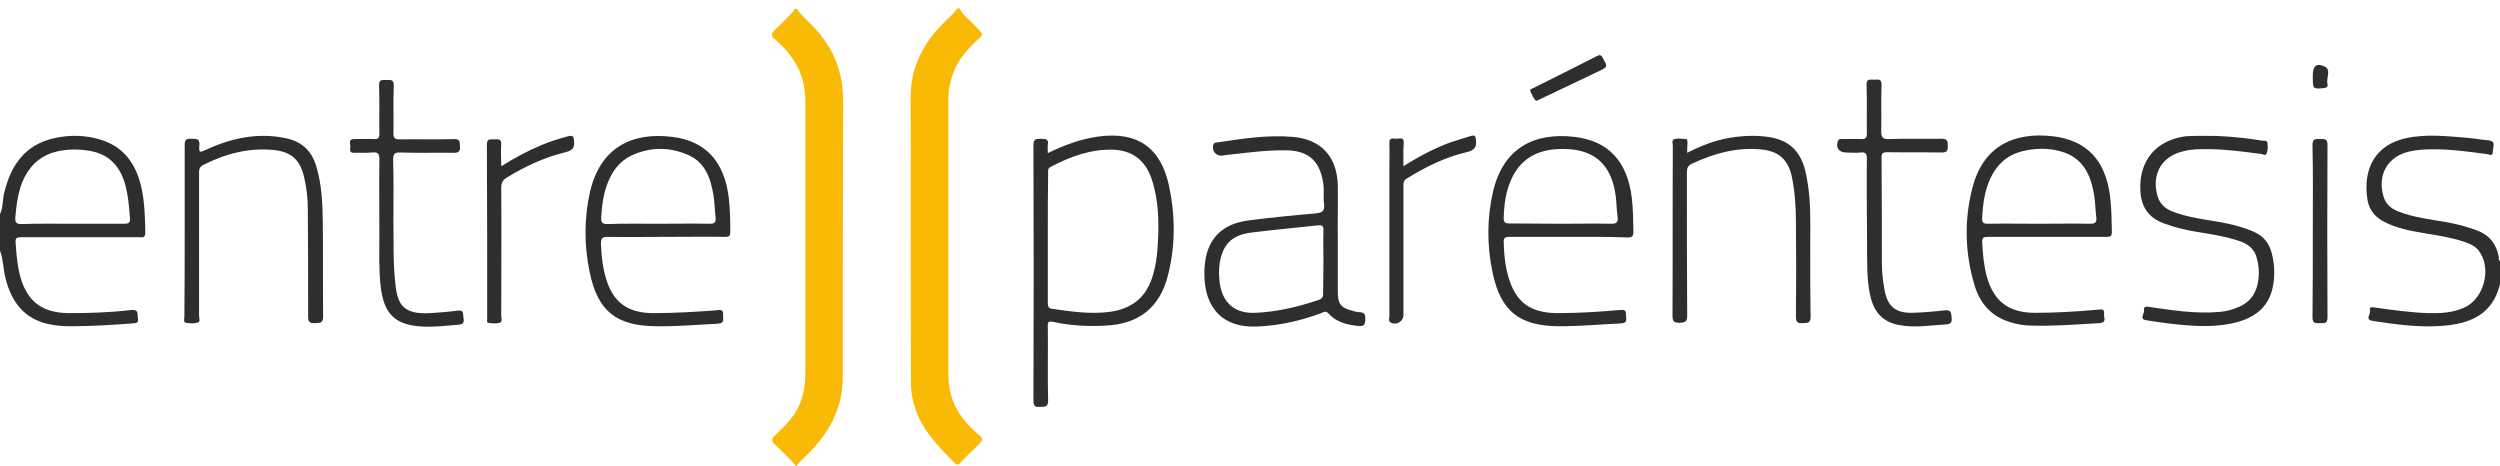
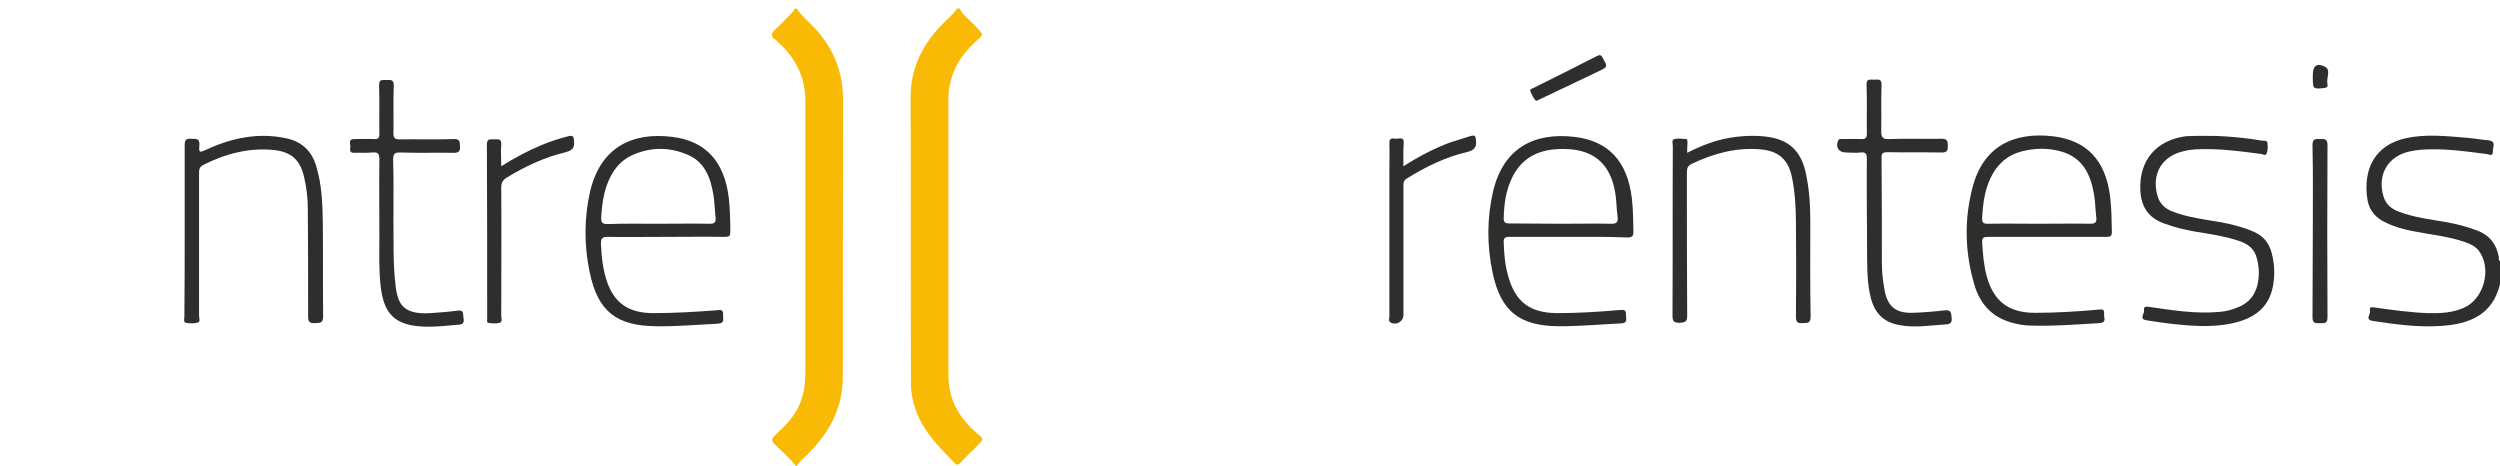
<svg xmlns="http://www.w3.org/2000/svg" version="1.1" id="Capa_1" x="0px" y="0px" viewBox="0 0 800 149.1" style="enable-background:new 0 0 800 149.1;" xml:space="preserve">
  <style type="text/css">
	.st0{fill:#F9BA05;}
	.st1{fill:#2F2E2D;}
</style>
  <path class="st0" d="M254.7,149.1c-2-2.5-4.4-4.6-6.7-6.8c-1.2-1.1-1.2-1.9,0-3c3.5-3.3,6.9-6.6,8.4-11.3c0.8-2.5,1.3-5,1.3-7.7  c0-29.4,0-58.8,0-88.1c0-7.5-3.1-13.6-8.5-18.5c-0.3-0.2-0.5-0.6-0.8-0.8c-2-1.2-1.7-2.3-0.1-3.7c1.9-1.7,3.5-3.5,5.3-5.3  c0.3-0.3,0.7-0.6,0.5-1.1c0.3,0,0.6,0,0.9,0c1.5,2.4,3.8,4.1,5.7,6.2c6.2,6.6,9.1,14.3,9.1,23.3c-0.1,29.4-0.1,58.9-0.1,88.3  c0,10.3-4.6,18.3-11.7,25.2c-1.1,1.1-2.2,2-3.1,3.3C255,149.1,254.9,149.1,254.7,149.1z" />
  <path class="st0" d="M307.1,2.7c1,2.3,3.2,3.6,4.8,5.4c3.3,3.6,3,2.5-0.1,5.6c-2.9,2.8-5.4,5.9-6.8,9.8c-0.9,2.5-1.5,5.1-1.5,7.8  c0,29.7,0,59.3,0,89c0,7.6,3.5,13.5,9.1,18.3c2,1.8,2.6,1.6,0,4.2c-1.8,1.8-3.6,3.4-5.3,5.3c-0.7,0.8-1.2,0.7-1.8,0.1  c-4.9-5.1-10.1-10.1-12.5-17.1c-0.9-2.6-1.5-5.5-1.5-8.3c-0.1-30.6,0-61.1-0.1-91.7c0-9.6,4-17.3,10.7-23.9c1.4-1.4,3-2.7,4.2-4.5  C306.5,2.7,306.8,2.7,307.1,2.7z" />
-   <path class="st1" d="M0,68.5c1-2.1,0.8-4.4,1.3-6.6C3.4,53,7.9,46.3,17.4,44.2c5-1.1,9.9-1,14.8,0.5c7.5,2.3,11.3,7.8,13,15.1  c1.1,4.8,1.2,9.7,1.3,14.7c0,1.8-1.1,1.4-2,1.4c-12.2,0-24.3,0-36.5,0c-3.2,0-3.2,0-2.9,3.1c0.2,3,0.5,5.9,1.2,8.8  c2.1,8.4,6.9,12.3,15.6,12.4c6.7,0,13.4-0.2,20.1-1c2.5-0.3,1.9,1.3,2.1,2.5c0.4,1.7-0.5,1.7-1.8,1.8c-6.6,0.5-13.2,0.9-19.9,0.9  c-2.3,0-4.6-0.2-6.9-0.7C7.7,102,3.7,96.6,1.8,89.2c-0.8-3-0.7-6.1-1.8-9C0,76.3,0,72.4,0,68.5z M23.3,71.6c5.5,0,11,0,16.5,0  c1.3,0,1.9-0.3,1.8-1.7c-0.3-3.9-0.6-7.7-1.7-11.4c-1.8-5.9-5.6-9.4-11.6-10.3c-3.2-0.5-6.5-0.5-9.8,0.2c-4.9,1.1-8.4,3.9-10.7,8.4  c-2,4-2.5,8.4-2.9,12.7c-0.1,1.6,0.2,2.2,2,2.2C12.4,71.5,17.9,71.6,23.3,71.6z" />
  <path class="st1" d="M800,90.9c-2.4,10-9.9,12.8-18.9,13.4c-7.3,0.5-14.6-0.5-21.8-1.6c-2.7-0.4-0.6-2.2-0.9-3.3  c-0.3-1.2,0.6-1.2,1.5-1c5.7,0.8,11.4,1.6,17.1,1.8c3.9,0.1,7.8-0.1,11.4-1.7c6.5-2.8,9.1-12.6,4.8-18.3c-1.1-1.4-2.6-2.1-4.3-2.7  c-5.4-1.9-11-2.4-16.6-3.5c-3.1-0.6-6.1-1.4-8.9-2.8c-3.1-1.4-5.2-3.8-5.8-7.2C756,54,760.1,46.3,770,44.2  c6.5-1.4,13.1-0.6,19.6-0.1c2.2,0.2,4.4,0.6,6.7,0.8c2.7,0.3,1.3,2.3,1.4,3.6c0.1,1.7-1.2,0.9-1.9,0.8c-7-0.9-13.9-1.9-20.9-1.4  c-1.3,0.1-2.7,0.3-4,0.6c-6.9,1.6-10.2,7.5-8.2,14.3c0.7,2.4,2.3,3.9,4.6,4.8c5,2,10.4,2.6,15.6,3.5c3.4,0.6,6.7,1.5,9.9,2.7  c3.9,1.5,6.1,4.4,6.8,8.4c0.1,0.5-0.2,1.1,0.5,1.4C800,86.1,800,88.5,800,90.9z" />
-   <path class="st1" d="M335.3,49c5.3-2.6,10.5-4.5,16.1-5.3c12.3-1.7,19.9,3.3,22.6,15.4c2.1,9.6,2.2,19.2-0.2,28.8  c-2.6,10.5-9.3,15.8-20.1,16.3c-5.6,0.3-11.2,0-16.7-1.2c-1.4-0.3-1.8,0-1.7,1.5c0.1,7.9-0.1,15.8,0.1,23.7c0,2.2-1.1,1.9-2.5,2  c-1.5,0.1-2.2-0.1-2.2-2c0.1-27.3,0.1-54.6,0-81.8c0-1.9,0.8-2,2.2-2c1.4,0.1,2.8-0.2,2.4,2C335.2,47.2,335.3,47.9,335.3,49z   M335.3,76c0,6.9,0,13.9,0,20.8c0,1,0,1.8,1.3,2c6.1,0.9,12.3,1.8,18.5,1c6.6-0.9,11.3-4.2,13.5-10.7c1.2-3.6,1.7-7.2,1.9-10.9  c0.4-7.1,0.3-14.2-2-21c-2-5.9-6.2-9.1-12.3-9.3c-7.2-0.2-13.7,2.2-20,5.5c-1,0.5-0.8,1.3-0.8,2.1C335.3,62.3,335.3,69.1,335.3,76z" />
-   <path class="st1" d="M428.1,77c0,5.4,0,10.9,0,16.3c0,4,0.9,5.2,4.9,6.2c0.6,0.2,1.3,0.4,2,0.4c2,0,1.9,1.1,1.9,2.6  c-0.1,1.9-1,1.9-2.4,1.8c-3.5-0.4-6.9-1.2-9.4-4c-0.9-1-1.6-0.4-2.3-0.1c-6.7,2.5-13.5,4-20.7,4.3c-10.6,0.4-16.7-5.7-16.7-16.9  c0-2.2,0.2-4.5,0.8-6.6c2-6.8,7.1-9.7,13.6-10.5c7-0.9,14.1-1.6,21.1-2.2c2-0.2,3.1-0.6,2.8-3c-0.3-2.3,0.1-4.6-0.3-6.9  c-1.1-6.9-4.7-10.2-11.8-10.3c-6.4-0.1-12.8,0.8-19.2,1.5c-0.4,0.1-0.9,0.1-1.3,0.2c-2.1,0.2-3.5-1.7-2.8-3.6  c0.2-0.5,0.7-0.6,1.1-0.6c8-1.2,16.1-2.5,24.3-1.8c9.1,0.8,14.1,6.3,14.4,15.4C428.2,65,428,71,428.1,77C428,77,428,77,428.1,77z   M423.5,83.9c0-3.4-0.1-6.9,0-10.3c0-1.3-0.4-1.6-1.6-1.5c-7.1,0.8-14.2,1.4-21.3,2.3c-6.6,0.8-9.5,3.9-10.4,10.5  c-0.2,1.9-0.1,3.7,0.1,5.6c0.9,6.5,4.9,9.9,11.4,9.6c7-0.3,13.7-1.9,20.2-4.1c1.2-0.4,1.6-1,1.5-2.3  C423.4,90.4,423.5,87.2,423.5,83.9z" />
  <path class="st1" d="M655,75.8c-6.3,0-12.5,0-18.8,0c-1.4,0-2,0.2-1.9,1.8c0.2,3.6,0.5,7.1,1.4,10.6c2.2,8.2,7,11.9,15.5,11.9  c6.7,0,13.4-0.4,20.1-1c1.1-0.1,2.2-0.4,2,1.3c-0.2,1.1,1.1,2.8-1.5,3c-7.1,0.4-14.3,1-21.5,0.8c-2.4,0-4.8-0.4-7-1.1  c-6.1-1.8-9.8-6.1-11.5-12c-3-10.1-3.3-20.5-0.7-30.7c3.4-13.8,13.5-18.2,25.8-16.8c10.9,1.3,16.8,7.7,18.3,19  c0.5,3.9,0.5,7.7,0.6,11.6c0,1.4-0.5,1.6-1.7,1.6C667.7,75.8,661.3,75.8,655,75.8z M652.5,71.6c5.4,0,10.9-0.1,16.3,0  c1.8,0,2.2-0.5,2-2.2c-0.3-2.4-0.3-4.8-0.7-7.1c-1.1-6.6-3.7-12-10.8-13.9c-4-1.1-8.1-1-12.2,0c-4.7,1.2-8,4.1-10.1,8.5  c-1.9,4-2.5,8.4-2.7,12.8c-0.1,1.5,0.3,1.9,1.8,1.9C641.6,71.5,647,71.6,652.5,71.6z" />
  <path class="st1" d="M501.8,75.8c-6.3,0-12.5,0-18.8,0c-1.5,0-1.9,0.4-1.8,1.9c0.1,3.6,0.4,7.1,1.4,10.6c2.3,8.3,6.9,11.8,15.6,11.9  c6.7,0,13.4-0.4,20.1-1c1.2-0.1,2.1-0.1,2,1.4c-0.1,1.2,0.9,2.8-1.7,2.9c-6.5,0.3-12.9,0.9-19.4,0.9c-12.9,0-19-4.7-21.6-17.3  c-1.8-8.6-1.8-17.3,0.2-25.9c3.3-13.9,13.2-18.9,26-17.4c11.1,1.3,17,8,18.4,19.7c0.4,3.5,0.4,7,0.5,10.5c0,1.5-0.3,2-1.9,2  C514.3,75.7,508.1,75.8,501.8,75.8z M499.3,71.6c5.4,0,10.7-0.1,16.1,0c2,0.1,2.5-0.6,2.2-2.4c-0.3-2.2-0.3-4.5-0.6-6.7  c-1.2-8.5-5.3-13.2-12.6-14.5c-2.4-0.4-4.8-0.4-7.1-0.2c-6.2,0.6-10.8,3.5-13.5,9.2c-1.9,4-2.5,8.2-2.6,12.6  c-0.1,1.4,0.3,1.9,1.8,1.9C488.4,71.5,493.9,71.6,499.3,71.6z" />
  <path class="st1" d="M539.9,48.9c4.5-2.3,8.9-4,13.6-4.8c4.3-0.7,8.6-0.9,12.9-0.2c6.4,1.1,10.1,4.8,11.5,11.7  c1.1,5.1,1.4,10.2,1.4,15.3c0,10.1-0.1,20.3,0.1,30.4c0,2.3-1.1,2-2.6,2.1c-1.7,0.1-2.1-0.4-2.1-2.1c0.1-10,0.1-20,0-30  c0-4.9-0.3-9.8-1.3-14.7c-1.2-5.6-4.3-8.3-10-8.8c-7.8-0.7-15,1.3-22,4.6c-1.3,0.6-1.6,1.4-1.6,2.8c0,15.3,0,30.6,0.1,45.8  c0,2-0.7,2.2-2.4,2.3c-1.9,0-2.3-0.5-2.3-2.3c0.1-18.1,0-36.2,0.1-54.3c0-0.7-0.5-1.9,0.5-2.2c1.2-0.3,2.5-0.1,3.8,0  c0.5,0.1,0.3,0.7,0.4,1.2C539.9,46.8,539.9,47.7,539.9,48.9z" />
  <path class="st1" d="M709.4,43.5c4.8,0.2,9.7,0.7,14.4,1.5c0.6,0.1,1.7-0.2,1.8,0.8c0.1,1.2,0.2,2.4-0.4,3.5c-0.3,0.6-1,0.1-1.4,0  c-7-0.9-14-1.9-21.2-1.5c-1.2,0.1-2.4,0.2-3.5,0.5c-7.3,1.5-10.7,7.3-8.7,14.4c0.7,2.4,2.3,4,4.6,4.9c5,2,10.4,2.6,15.6,3.5  c3.7,0.7,7.3,1.6,10.7,3.1c3.1,1.4,4.9,3.7,5.7,7c0.9,3.5,1,7.1,0.3,10.6c-1.2,6-5.1,9.4-10.8,11.1c-7.2,2.1-14.5,1.5-21.8,0.7  c-2.6-0.3-5.2-0.7-7.8-1.1c-2.5-0.4-0.7-2-0.8-3.1c-0.2-1.2,0.4-1.4,1.6-1.2c7.5,1.1,15,2.3,22.7,1.6c2-0.2,4-0.7,5.8-1.5  c4-1.6,6-4.7,6.5-8.9c0.3-2.2,0.1-4.5-0.5-6.7c-0.7-2.9-2.6-4.5-5.4-5.5c-4.7-1.6-9.5-2.3-14.4-3.1c-3.4-0.6-6.7-1.4-9.9-2.6  c-5.1-1.8-7.4-5.5-7.6-10.7c-0.4-9.4,5-15.9,14.5-17.2C702.8,43.4,706.1,43.5,709.4,43.5z" />
  <path class="st1" d="M597.4,69.9c0-6.3-0.1-12.7,0-19c0-1.6-0.3-2.3-2-2.1c-1.5,0.2-3.1,0-4.7,0c-2.3,0-3.4-1.7-2.5-3.8  c0.3-0.7,0.8-0.5,1.3-0.5c2,0,4-0.1,6,0c1.5,0.1,1.9-0.4,1.9-1.9c-0.1-5.1,0.1-10.3-0.1-15.4c-0.1-2.3,1.3-1.6,2.5-1.7  c1.1,0,2.3-0.4,2.3,1.6c-0.2,4.9,0,9.8-0.1,14.8c0,1.9,0.3,2.7,2.5,2.6c5.6-0.2,11.2,0,16.8-0.1c1.9,0,2,0.8,2,2.2  c0,1.5-0.1,2.2-2,2.2c-5.7-0.1-11.5,0-17.2-0.1c-1.5,0-2.1,0.2-2,1.9c0.1,11.2,0.1,22.4,0.1,33.5c0,2.8,0.3,5.6,0.8,8.4  c0.9,5.4,3.4,7.7,8.9,7.6c3.5-0.1,7-0.4,10.5-0.8c1.9-0.2,2,0.8,2.1,2.2c0.2,1.4-0.1,2.2-1.7,2.3c-5,0.3-10.1,1.2-15.1,0.2  c-5.1-0.9-7.9-4-9.1-8.9c-0.9-3.7-1.1-7.5-1.1-11.3C597.4,79.2,597.5,74.5,597.4,69.9C597.5,69.9,597.4,69.9,597.4,69.9z" />
  <path class="st1" d="M449.1,53.2c5-3.2,10-5.8,15.2-7.7c2.1-0.7,4.2-1.3,6.4-2c1.1-0.3,1.5-0.1,1.6,1.2c0.3,2.4-0.5,3.4-3,4  c-6.9,1.6-13.1,4.7-19.1,8.4c-1.2,0.7-1.1,1.6-1.1,2.6c0,13.7,0,27.4,0,41.1c0,2.1-2.3,3.4-4.1,2.4c-0.8-0.5-0.4-1.4-0.4-2  c0-15.8,0-31.6,0-47.4c0-2.7,0.1-5.4,0-8c-0.1-2,1.4-1.4,2.3-1.4c0.9,0,2.4-0.7,2.3,1.3C449,48.1,449.1,50.4,449.1,53.2z" />
-   <path class="st1" d="M740.1,73.9c0-9.2,0.1-18.3-0.1-27.5c0-2.2,1.1-1.9,2.5-1.9c1.4-0.1,2.3,0,2.3,1.9c-0.1,18.4-0.1,36.8,0,55.2  c0,2.3-1.4,1.7-2.6,1.8c-1.3,0.1-2.2,0-2.2-1.8C740.1,92.4,740.1,83.1,740.1,73.9z" />
+   <path class="st1" d="M740.1,73.9c0-9.2,0.1-18.3-0.1-27.5c0-2.2,1.1-1.9,2.5-1.9c1.4-0.1,2.3,0,2.3,1.9c-0.1,18.4-0.1,36.8,0,55.2  c0,2.3-1.4,1.7-2.6,1.8c-1.3,0.1-2.2,0-2.2-1.8z" />
  <path class="st1" d="M491.6,32.3c-0.9-0.7-1.3-1.9-1.8-2.9c-0.5-0.9,0.4-1,0.8-1.2c6.8-3.4,13.7-6.8,20.5-10.3  c1-0.5,1.4-0.2,1.8,0.7c1.6,2.8,1.6,2.8-1.3,4.2c-6.2,2.9-12.3,5.9-18.5,8.8C492.7,31.8,492.2,32,491.6,32.3z" />
  <path class="st1" d="M740.1,24.5c0-0.1,0-0.3,0-0.4c0-2.9,1.1-4.1,3.8-2.8c2.2,1,0.4,3.7,0.9,5.6c0.2,0.9-0.3,1.2-1.3,1.3  C740.1,28.5,740.1,28.5,740.1,24.5z" />
  <path class="st1" d="M213,75.8c-6.2,0-12.4,0.1-18.6,0c-1.7,0-2.1,0.5-2.1,2.2c0.2,4.2,0.6,8.3,2,12.3c2.4,6.8,7,9.9,14.8,9.9  c6.7,0,13.4-0.4,20.1-0.9c1.1-0.1,2.3-0.5,2.2,1.4c-0.1,1.4,0.7,2.8-1.9,2.9c-6.5,0.3-12.9,0.9-19.4,0.8  c-12.8-0.1-18.8-4.7-21.4-17.3c-1.8-8.5-1.8-17.2,0.1-25.7c3.3-14.2,13.4-19.2,26.3-17.6c10.8,1.3,16.7,8,18.1,19.4  c0.4,3.6,0.5,7.3,0.5,10.9c0,1.4-0.3,1.7-1.7,1.7C225.7,75.7,219.4,75.8,213,75.8z M210.6,71.6c5.5,0,11-0.1,16.6,0  c1.5,0,1.9-0.5,1.8-1.9c-0.3-2.4-0.3-4.9-0.7-7.3c-0.9-5.4-2.7-10.6-8.3-12.9c-6.1-2.6-12.3-2.5-18.4,0.5c-2.1,1.1-3.8,2.7-5.1,4.6  c-3,4.5-3.8,9.6-4.1,14.9c-0.1,1.6,0.2,2.2,2,2.2C199.8,71.5,205.2,71.6,210.6,71.6z" />
  <path class="st1" d="M59.1,73.8c0-9.1,0-18.2,0-27.3c0-1.7,0.4-2.2,2.1-2.1c1.4,0.1,2.8-0.3,2.6,2.1c-0.2,2.4,0,2.4,2.2,1.4  c8.2-3.8,16.8-5.6,25.8-3.6c4.9,1.1,8,4.1,9.4,8.9c1.8,5.9,2,12,2.1,18.1c0.1,10,0,20,0.1,30c0,2.2-1.1,2-2.6,2.1  c-1.8,0.1-2.2-0.5-2.2-2.2c0-11.5,0-23-0.1-34.4c0-3.4-0.4-6.8-1.2-10.2c-1.3-5.5-4.1-8-9.7-8.6c-8-0.8-15.5,1.2-22.6,4.8  c-1.3,0.7-1.3,1.6-1.3,2.8c0,15.1,0,30.3,0,45.4c0,0.8,0.5,2-0.4,2.2c-1.2,0.4-2.5,0.3-3.8,0.1c-0.9-0.2-0.5-1.3-0.5-2  C59.1,92.2,59.1,83,59.1,73.8z" />
  <path class="st1" d="M125.9,70.6c0.1,6.3-0.2,13.6,0.7,20.9c0.7,6,2.6,9.2,11.1,8.7c2.9-0.2,5.8-0.4,8.7-0.8  c2.2-0.3,1.7,1.1,1.9,2.3c0.3,1.4,0,2.1-1.5,2.2c-3.8,0.3-7.6,0.8-11.4,0.6c-9-0.4-12.6-4-13.6-13c-0.6-5.3-0.4-10.6-0.4-15.9  c0-8.2-0.1-16.4,0-24.6c0-1.9-0.5-2.4-2.4-2.2c-1.8,0.2-3.7,0-5.6,0.1c-1.6,0.1-1.4-1-1.3-1.9c0.1-0.9-0.8-2.5,1.2-2.5  c2.1,0,4.2-0.1,6.3,0c1.4,0.1,1.8-0.3,1.8-1.7c-0.1-5.1,0.1-10.3-0.1-15.4c-0.1-2.3,1.3-1.7,2.5-1.8c1.4-0.1,2.3,0,2.2,1.9  c-0.2,5.1,0,10.1-0.1,15.2c0,1.5,0.5,1.9,1.9,1.9c5.8-0.1,11.6,0.1,17.4-0.1c2.1-0.1,1.9,1,2,2.4c0.1,1.6-0.5,2-2,2  c-5.7-0.1-11.3,0.1-17-0.1c-2.1-0.1-2.4,0.6-2.4,2.5C126,57.4,125.9,63.5,125.9,70.6z" />
  <path class="st1" d="M160.4,53.2c4.3-2.7,8.4-4.9,12.7-6.7c2.8-1.2,5.7-2.1,8.7-2.9c1.6-0.4,1.8,0.1,1.9,1.5c0.2,2.2-0.5,3-2.7,3.6  c-6.7,1.6-12.9,4.5-18.8,8.1c-1.3,0.8-1.8,1.7-1.8,3.2c0.1,13.7,0,27.4,0,41.1c0,0.7,0.5,1.9-0.5,2.2c-1.2,0.3-2.5,0.2-3.7,0  c-0.5-0.1-0.3-0.9-0.3-1.4c0-18.5,0-37.1-0.1-55.6c0-2,1-1.7,2.2-1.7c1.2,0,2.6-0.4,2.4,1.8C160.2,48.4,160.4,50.5,160.4,53.2z" />
</svg>